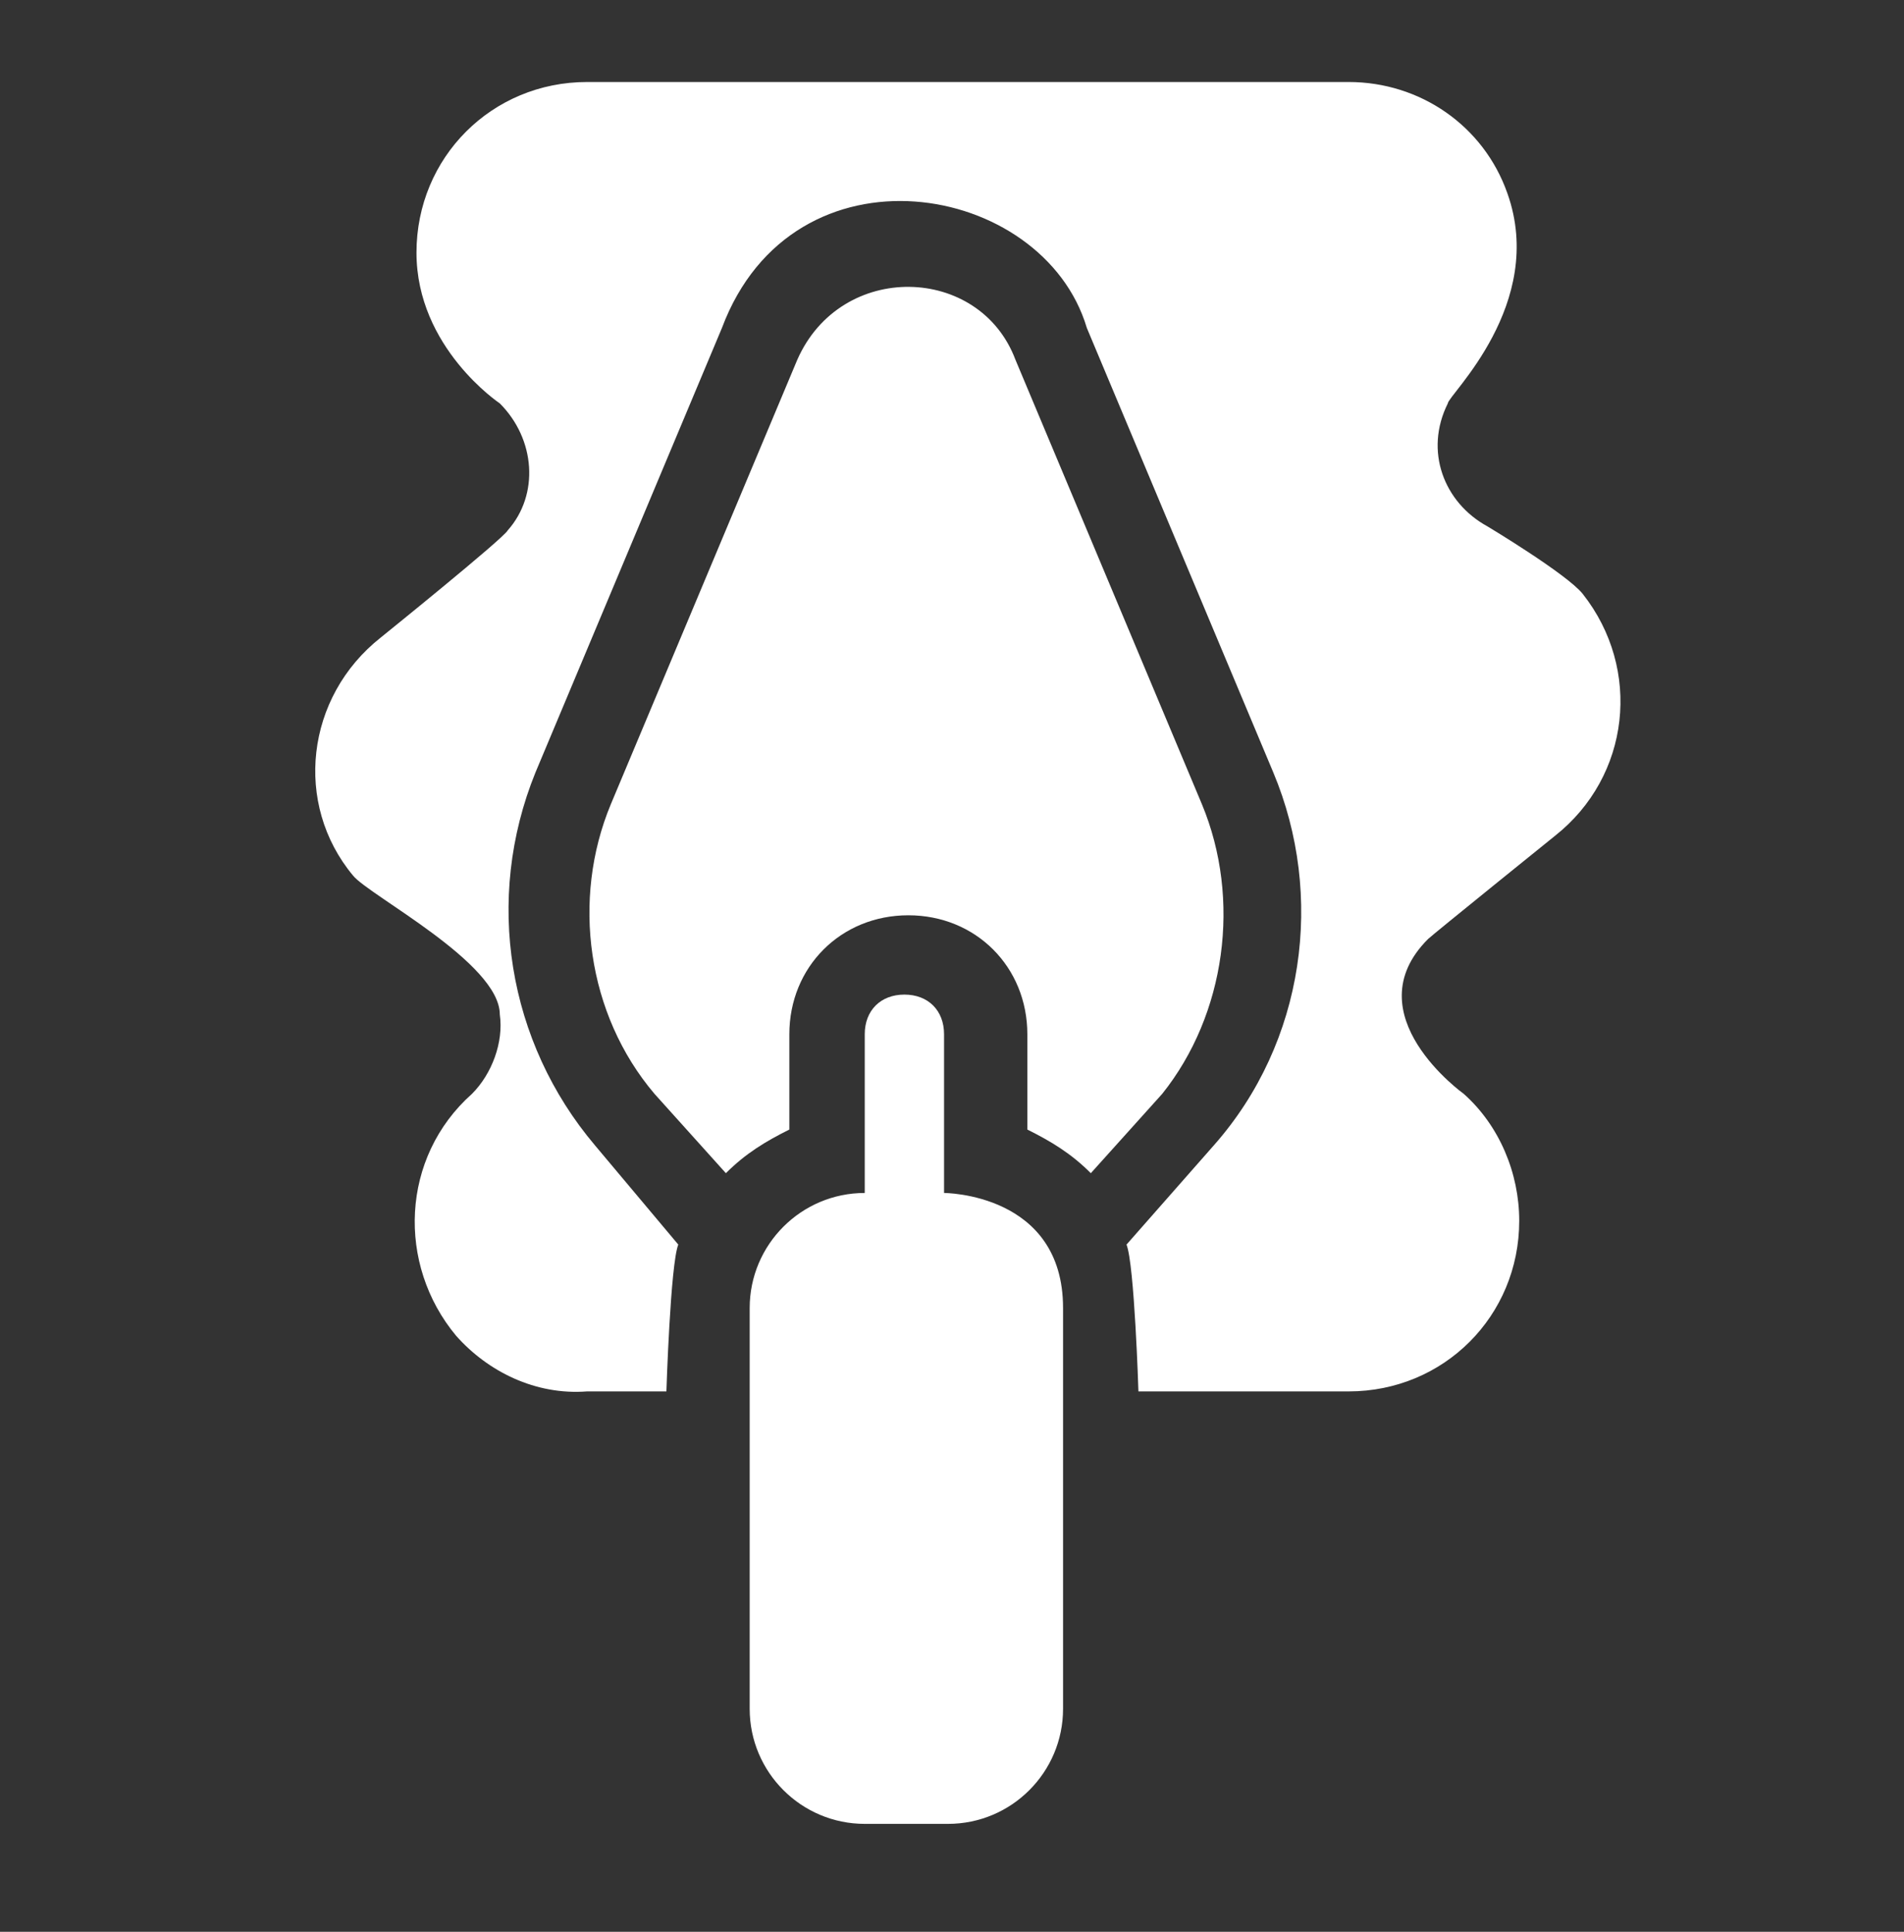
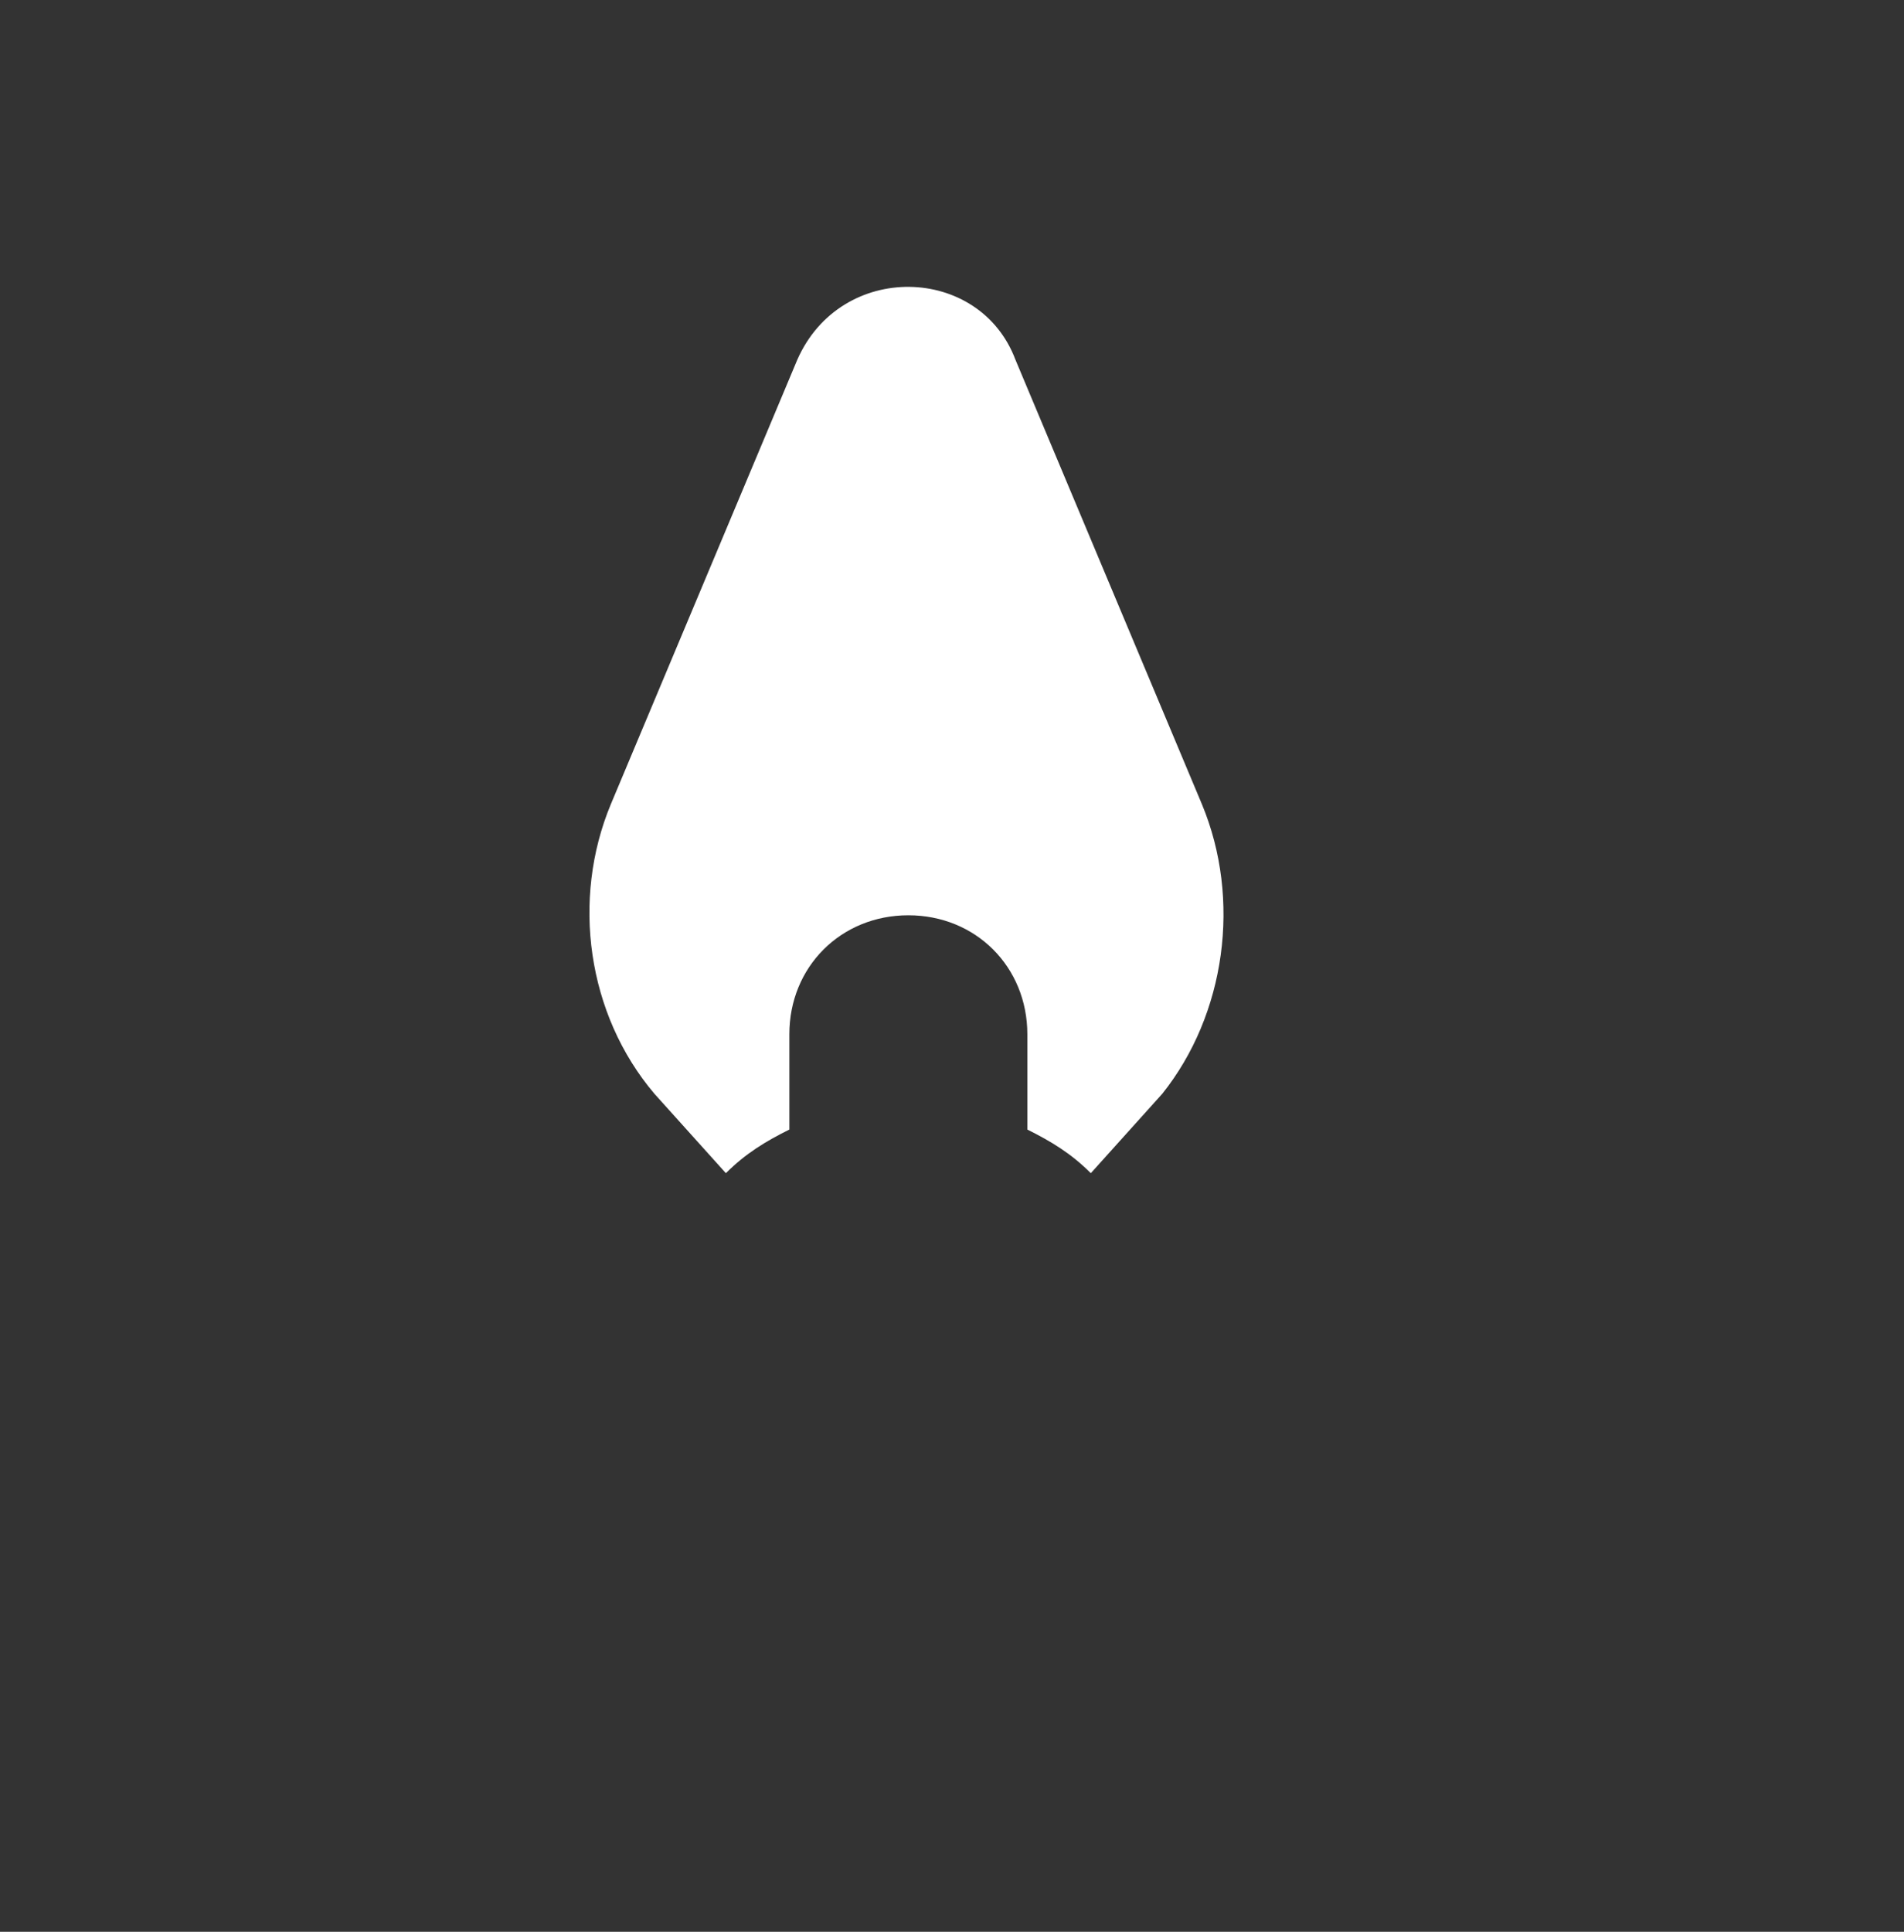
<svg xmlns="http://www.w3.org/2000/svg" width="70" height="71" viewBox="0 0 70 71" fill="none">
  <rect x="0" y="0" width="70" height="71" fill="#333333" stroke="none" />
-   <path d="M55.416 7.097C54.541 4.618 52.208 3.014 49.583 3.014H21.583C18.083 3.014 15.312 5.785 15.312 9.285C15.312 12.784 18.375 14.826 18.375 14.826C19.687 16.139 19.833 18.18 18.666 19.493C18.521 19.785 14 23.43 14 23.43C11.229 25.618 10.791 29.555 12.979 32.18C13.562 32.91 18.375 35.389 18.375 37.285C18.521 38.305 18.083 39.472 17.354 40.201C14.729 42.535 14.583 46.472 16.771 49.097C17.937 50.41 19.687 51.285 21.583 51.139H24.5C24.5 51.139 24.646 46.472 24.937 45.743L21.875 42.097C18.666 38.305 17.791 33.055 19.687 28.389L26.541 12.055C29.166 5.055 38.354 6.66 39.958 12.055L46.812 28.389C48.708 32.91 47.979 38.305 44.625 42.097L41.416 45.743C41.708 46.472 41.854 51.139 41.854 51.139H49.583C53.083 51.139 55.854 48.368 55.854 44.868C55.854 43.118 55.125 41.368 53.812 40.201C53.812 40.201 49.729 37.285 52.5 34.514C52.646 34.368 57.166 30.722 57.166 30.722C59.937 28.535 60.375 24.597 58.187 21.826C57.604 21.097 54.687 19.347 54.687 19.347C53.083 18.472 52.354 16.576 53.229 14.826C53.229 14.534 56.875 11.18 55.416 7.097Z" fill="white" />
  <path d="M44.187 29.556L37.333 13.223C36.02 9.723 30.916 9.577 29.312 13.223L22.458 29.556C21 33.056 21.583 37.285 24.062 40.202L26.687 43.119C27.416 42.39 28.145 41.952 29.02 41.515V38.015C29.02 35.535 30.916 33.64 33.395 33.64C35.875 33.64 37.77 35.535 37.77 38.015V41.515C38.645 41.952 39.375 42.39 40.104 43.119L42.729 40.202C45.062 37.285 45.645 33.056 44.187 29.556Z" fill="white" />
-   <path d="M34.708 43.846V38.013C34.708 37.138 34.125 36.555 33.25 36.555C32.375 36.555 31.792 37.138 31.792 38.013V43.846C29.458 43.846 27.562 45.742 27.562 48.075V62.805C27.562 65.138 29.458 67.034 31.792 67.034H34.854C37.188 67.034 39.083 65.138 39.083 62.805V48.075C39.083 43.846 34.708 43.846 34.708 43.846Z" fill="white" />
</svg>